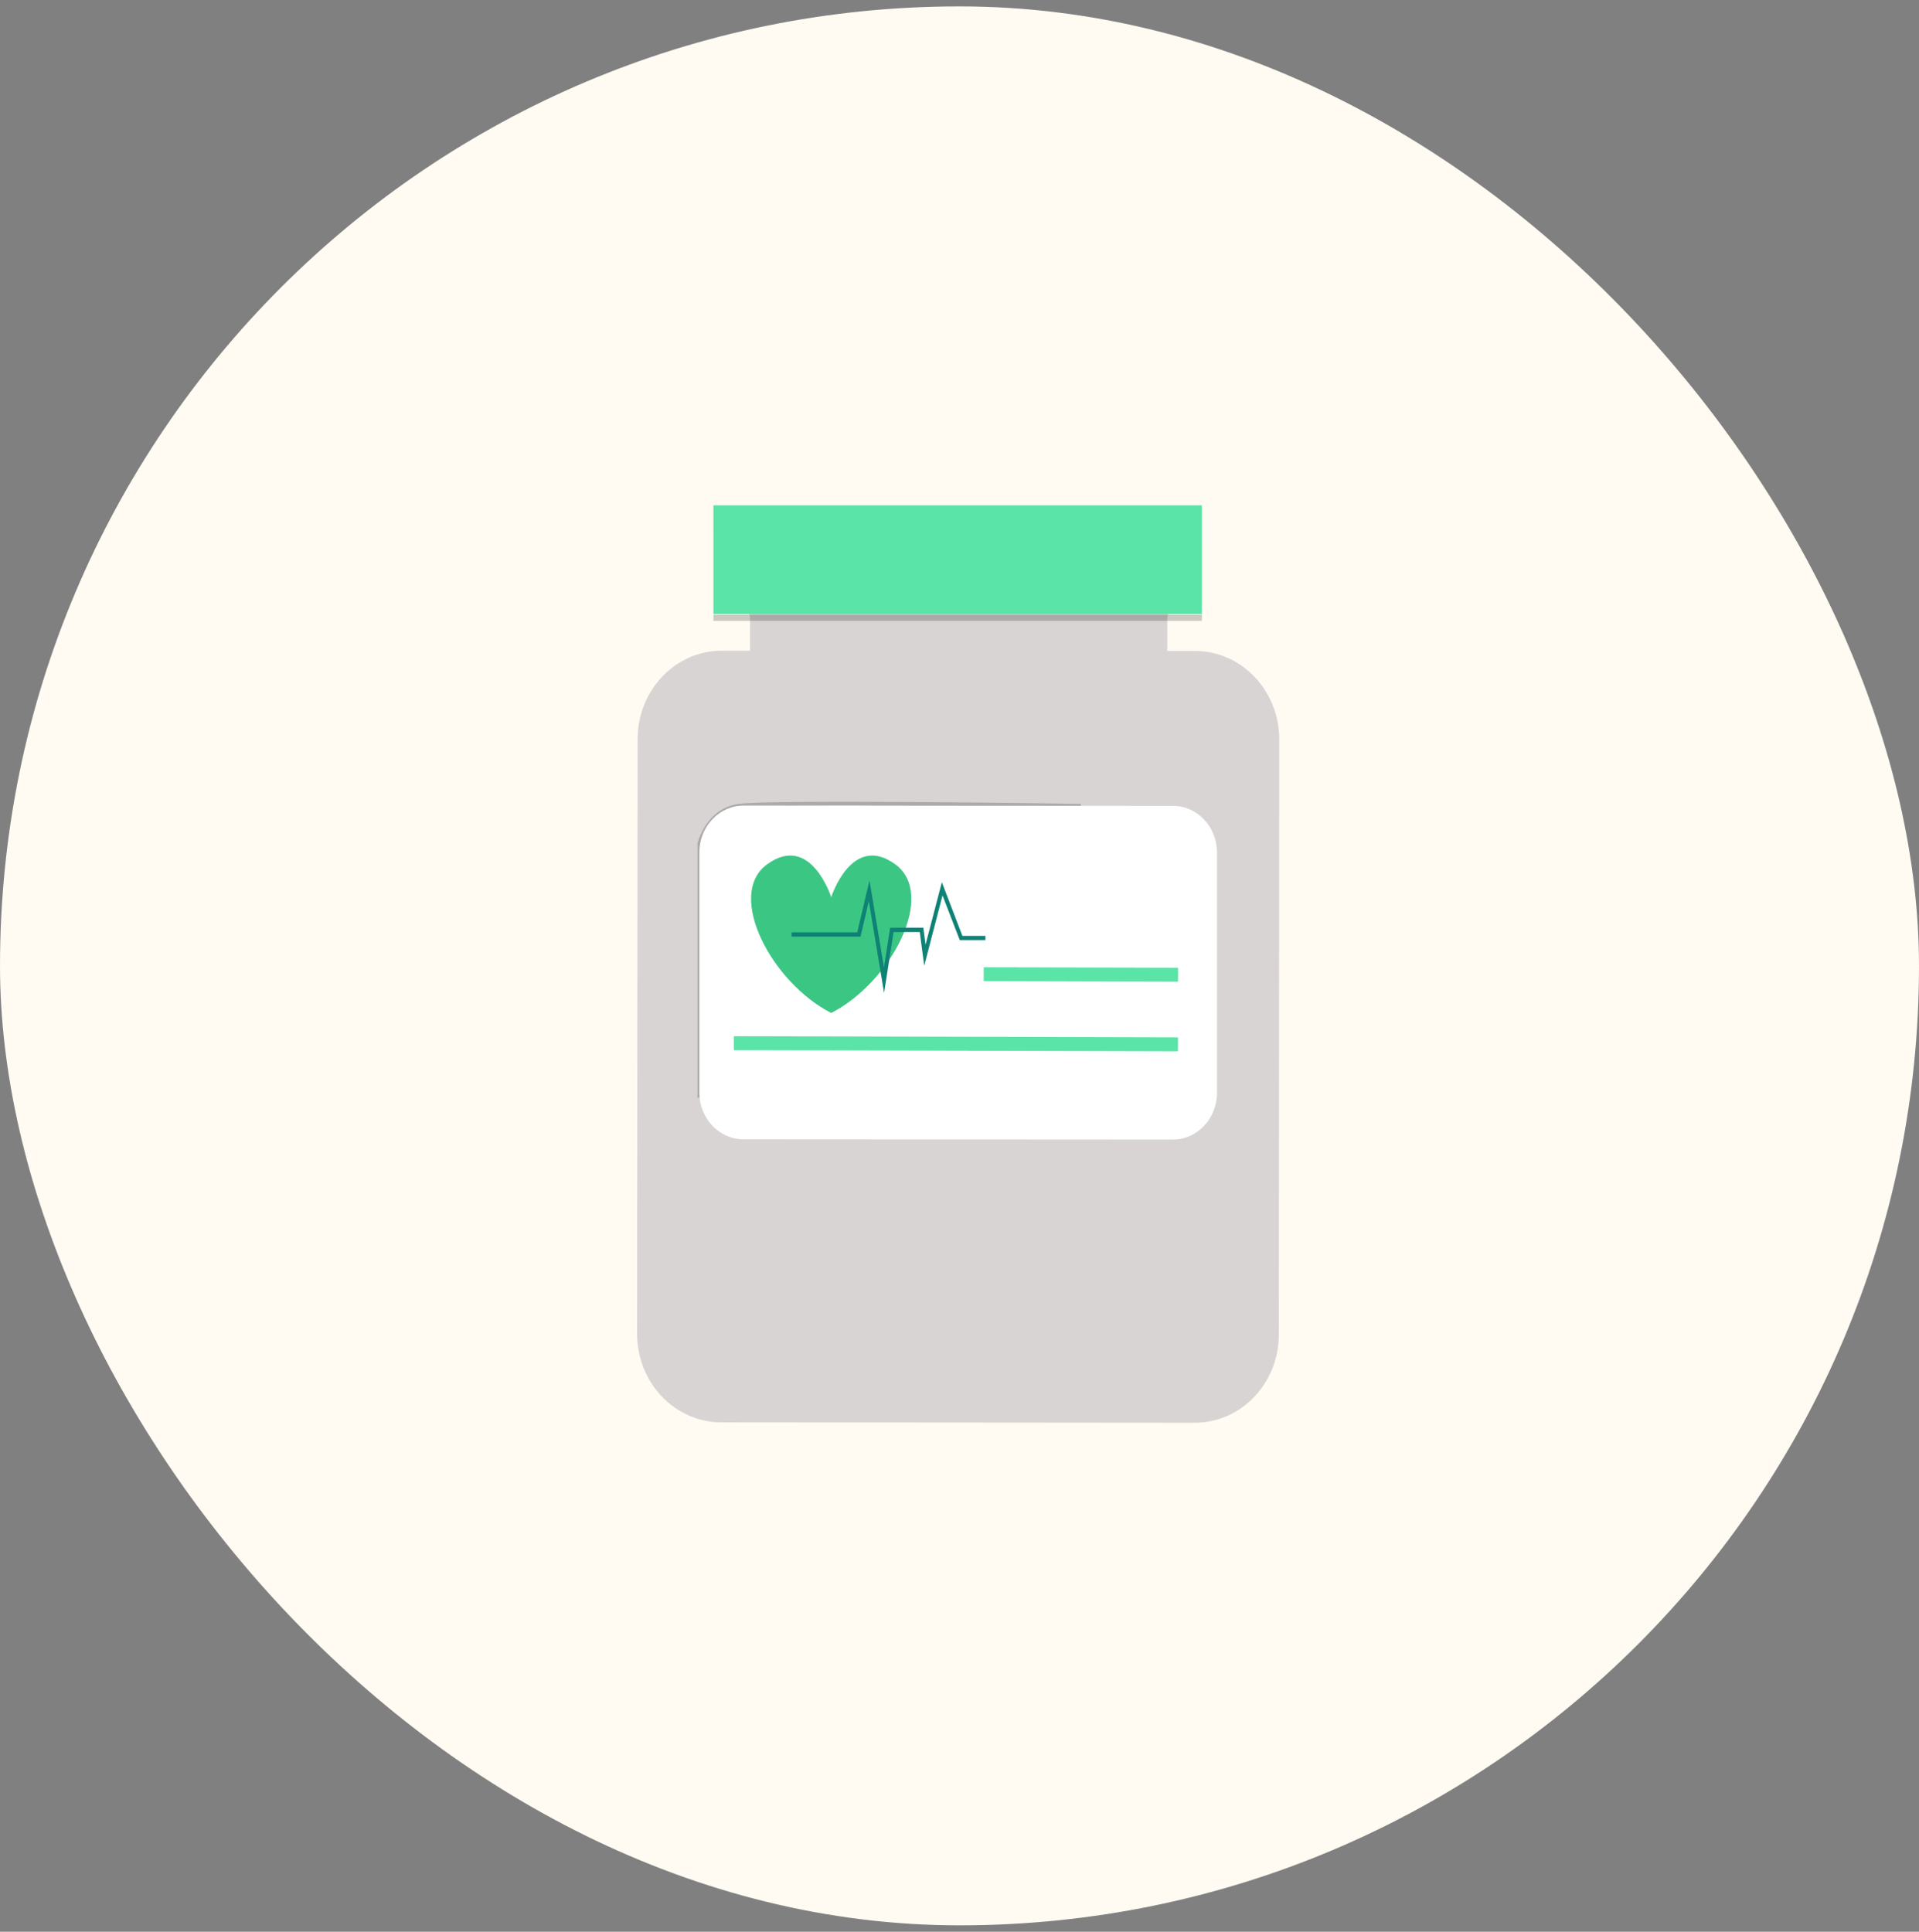
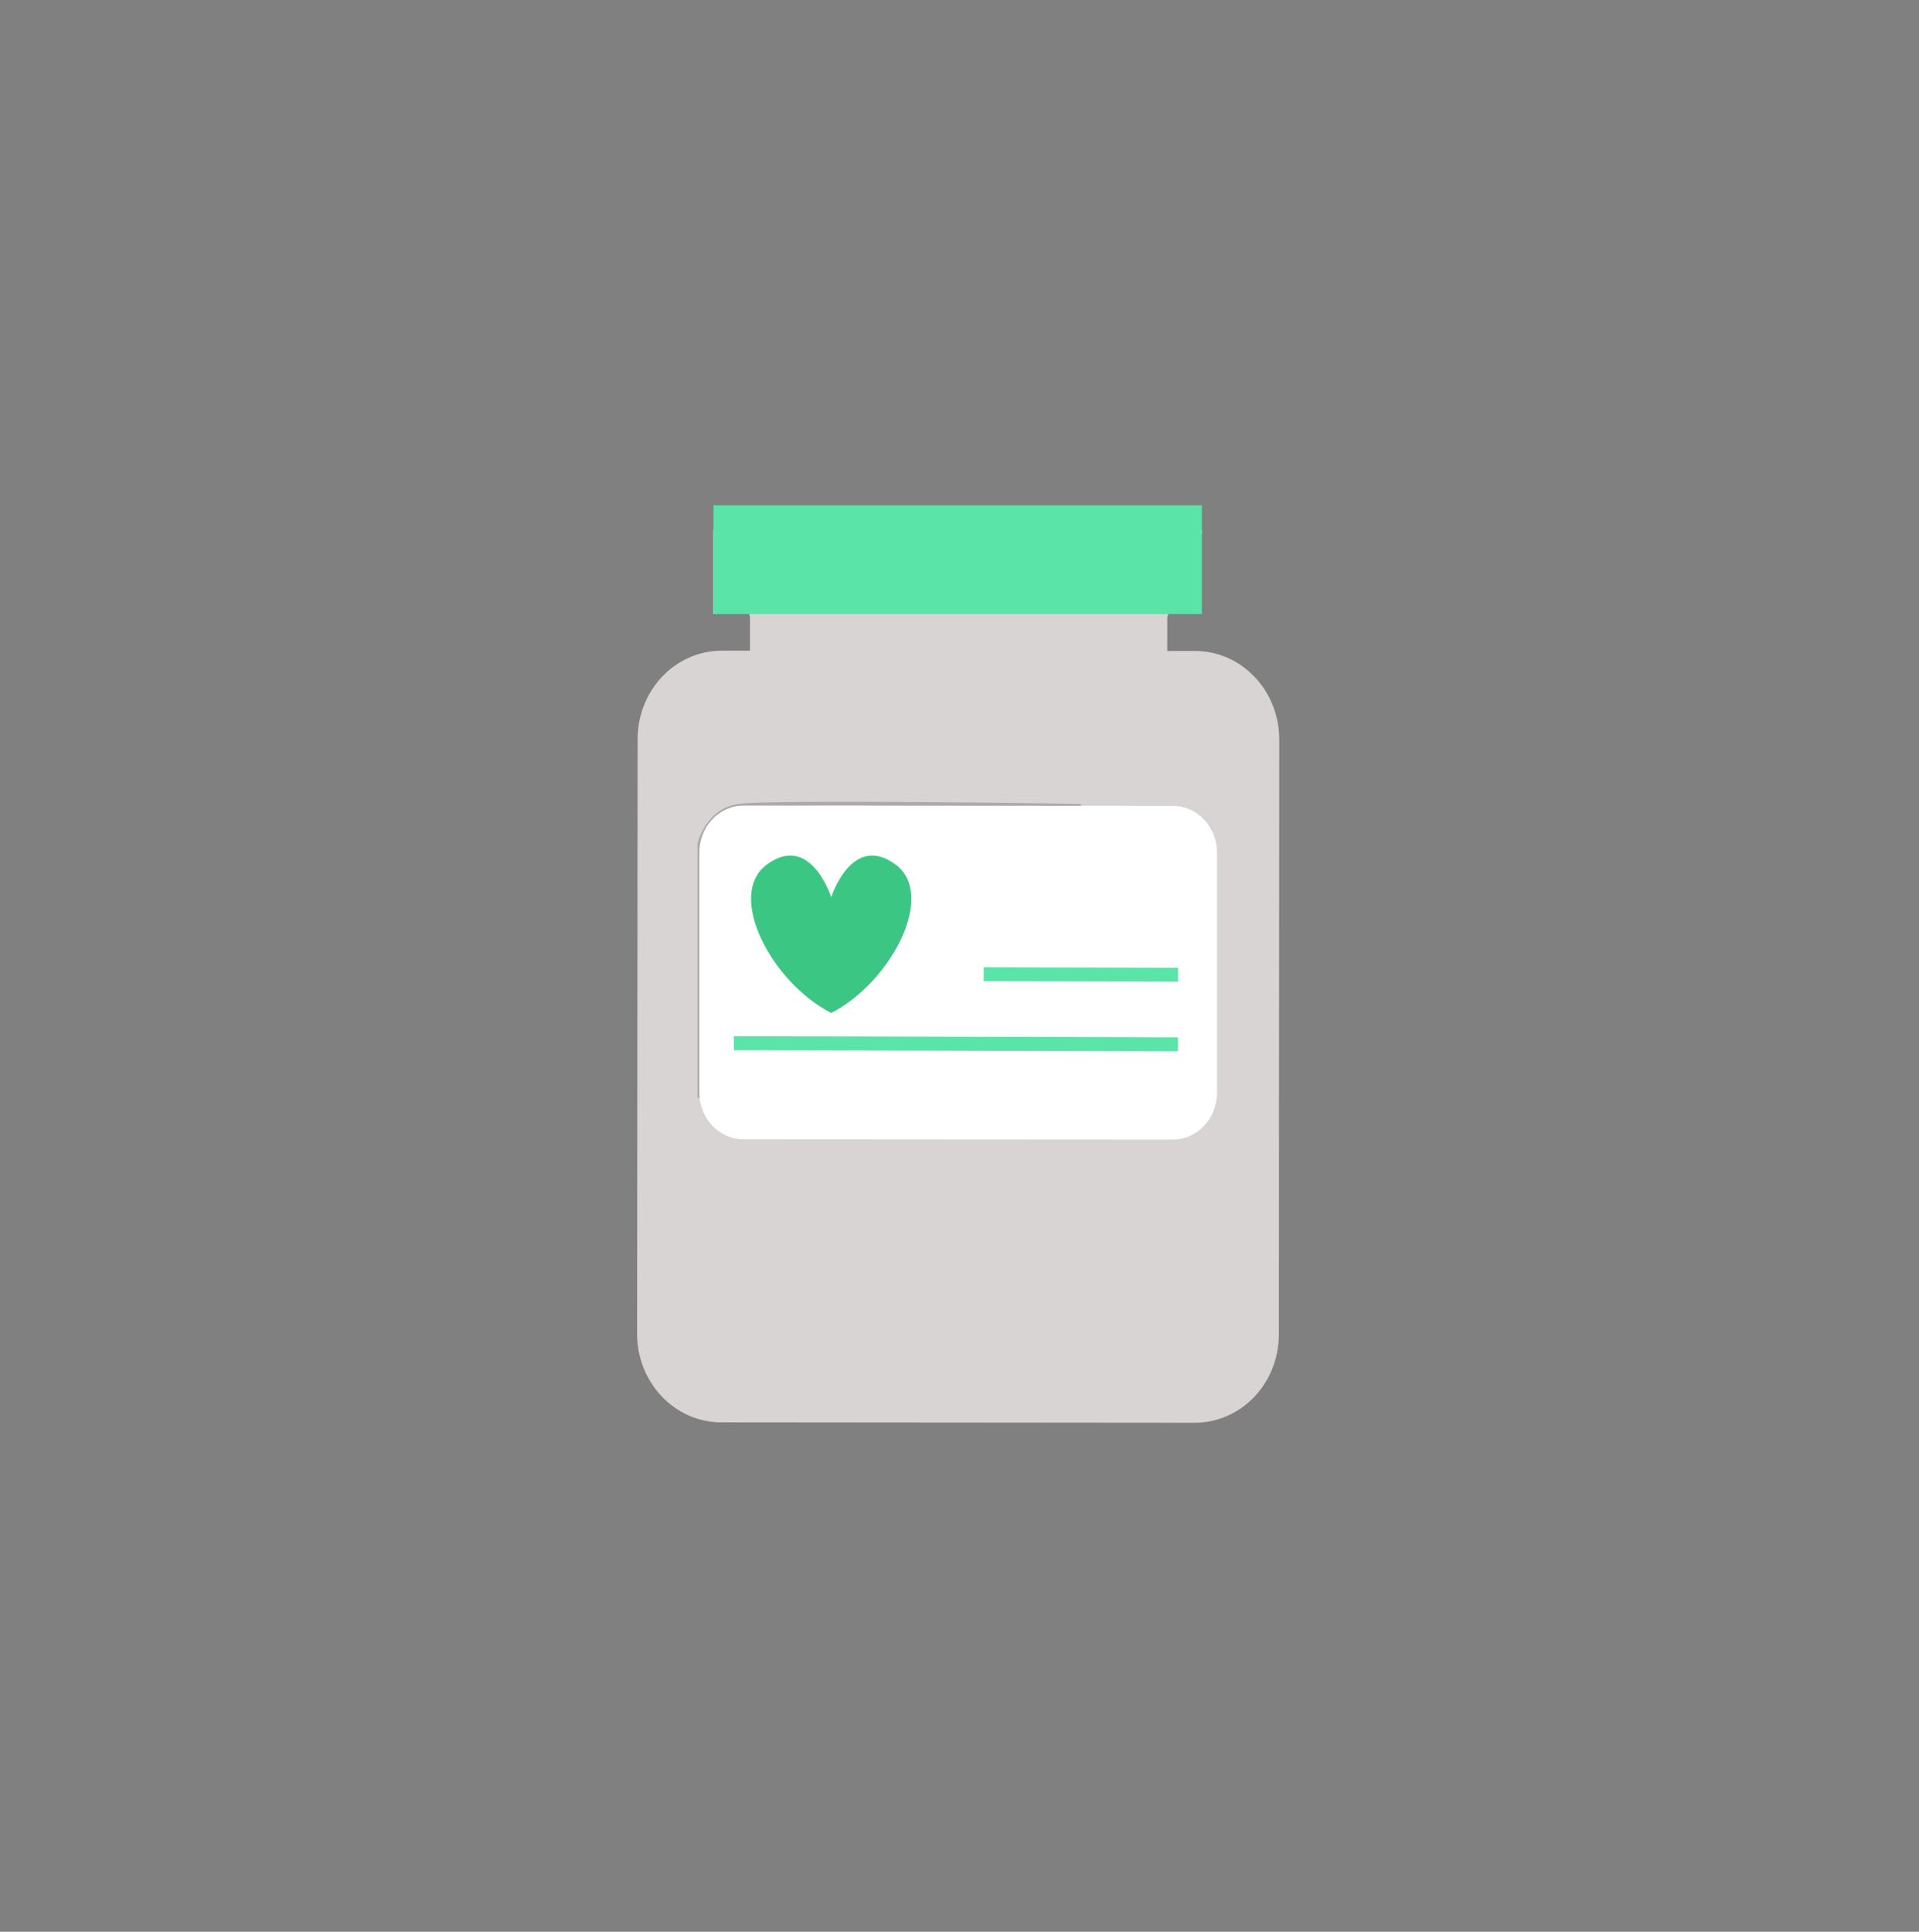
<svg xmlns="http://www.w3.org/2000/svg" width="150" height="151" viewBox="0 0 150 151" fill="none">
  <rect x="0" y="0" width="150" height="151" fill="#808080" stroke="none" />
-   <rect y="0.5" width="150" height="150" rx="75" fill="#FFFBF2" />
  <g clip-path="url(#clip0_713_8609)">
    <path d="M93.442 50.886H91.241V48.366C91.241 47.852 91.642 47.43 92.136 47.43C92.629 47.43 93.031 47.008 93.031 46.494V42.565C93.031 42.051 92.629 41.629 92.146 41.629L57.74 41.608C57.247 41.608 56.846 42.03 56.846 42.544V46.474C56.846 46.988 57.247 47.41 57.73 47.41C58.224 47.41 58.625 47.831 58.625 48.346V50.865H56.413C52.783 50.865 49.841 53.951 49.841 57.778L49.8 104.259C49.8 108.075 52.731 111.171 56.362 111.181L93.391 111.212C97.022 111.212 99.963 108.126 99.963 104.3L99.994 57.808C99.994 53.992 97.063 50.896 93.432 50.886H93.442Z" fill="#D8D4D4" />
    <g opacity="0.24">
-       <path d="M93.946 48.047H55.766V48.531H93.946V48.047Z" fill="#272827" />
-     </g>
+       </g>
    <g opacity="0.25">
      <path d="M54.809 85.806H54.52V65.944C54.52 65.944 55.117 63.219 57.73 62.838C60.25 62.478 83.495 62.817 84.483 62.838V63.136C84.236 63.136 60.27 62.776 57.771 63.136C55.456 63.465 54.86 65.79 54.809 65.996V85.806Z" fill="#272827" />
    </g>
    <path d="M56.054 47.996H55.766V41.444H93.957V41.743H56.054V47.996Z" fill="white" />
-     <path d="M89.822 45.209L89.616 44.993L91.756 42.751L91.951 42.956L89.822 45.209Z" fill="white" />
+     <path d="M89.822 45.209L91.756 42.751L91.951 42.956L89.822 45.209Z" fill="white" />
    <path d="M87.682 45.857L87.486 45.641L89.615 43.398L89.821 43.604L87.682 45.857Z" fill="white" />
    <path d="M91.663 89.077L58.121 89.056C56.208 89.056 54.665 87.421 54.665 85.415V66.603C54.675 64.597 56.228 62.961 58.131 62.972L91.673 62.992C93.586 62.992 95.129 64.628 95.129 66.633V85.446C95.119 87.452 93.566 89.087 91.663 89.077Z" fill="white" />
    <path d="M76.892 75.607L76.89 76.697L92.082 76.737L92.085 75.647L76.892 75.607Z" fill="#5AE4A7" />
    <path d="M57.365 80.996L57.362 82.086L92.076 82.177L92.079 81.087L57.365 80.996Z" fill="#5AE4A7" />
    <path d="M59.952 67.57C63.367 65.07 64.972 70.131 64.972 70.131C64.972 70.131 66.576 65.07 69.991 67.57C73.231 69.945 69.641 76.796 64.972 79.182C60.302 76.796 56.712 69.945 59.952 67.57Z" fill="#3CC684" />
-     <path d="M69.106 77.618L69.846 72.856H71.893L72.243 75.489L73.673 69.997L75.02 73.484H77.026V73.154H75.226L73.621 68.958L72.346 73.844L72.171 72.517H69.579L69.096 75.623L67.964 68.824L67.008 72.877H61.875V73.216H67.265L67.913 70.449L69.106 77.618Z" fill="#0E8275" />
    <path d="M93.946 39.5H55.766V47.996H93.946V39.5Z" fill="#5AE4A7" />
  </g>
  <defs>
    <clipPath id="clip0_713_8609">
      <rect width="50.4" height="72" fill="white" transform="translate(49.8 39.5)" />
    </clipPath>
  </defs>
</svg>